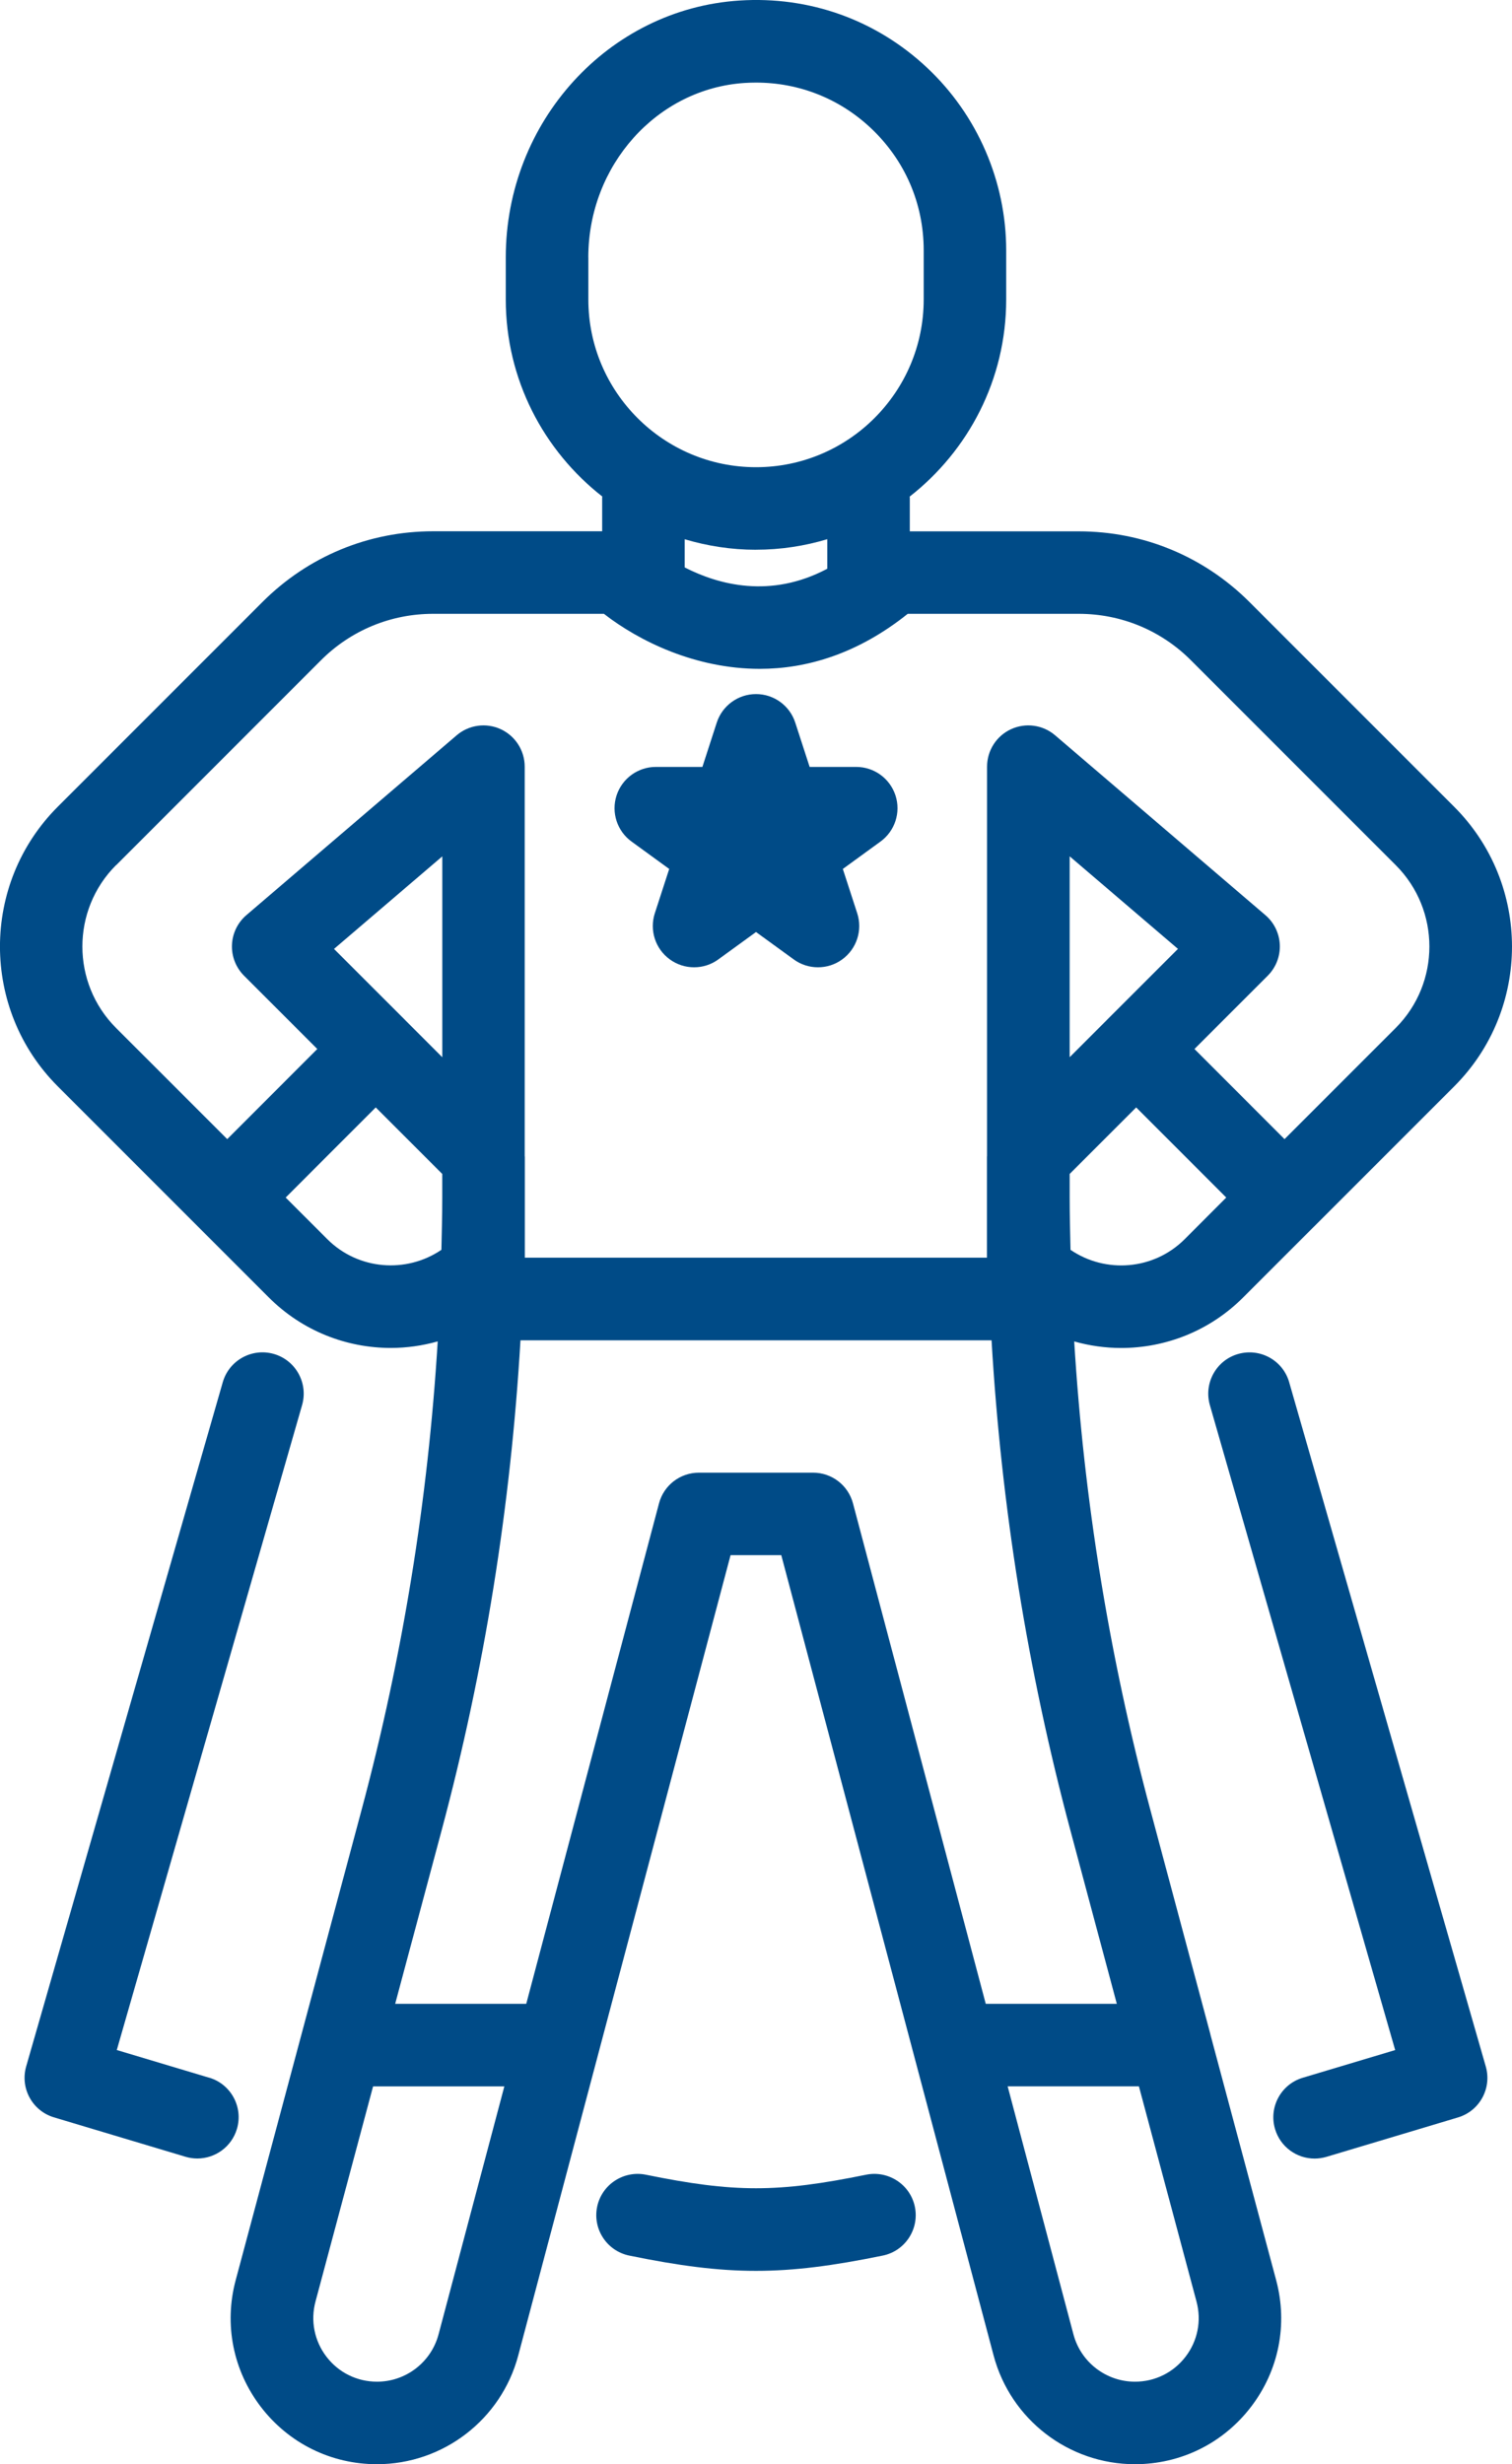
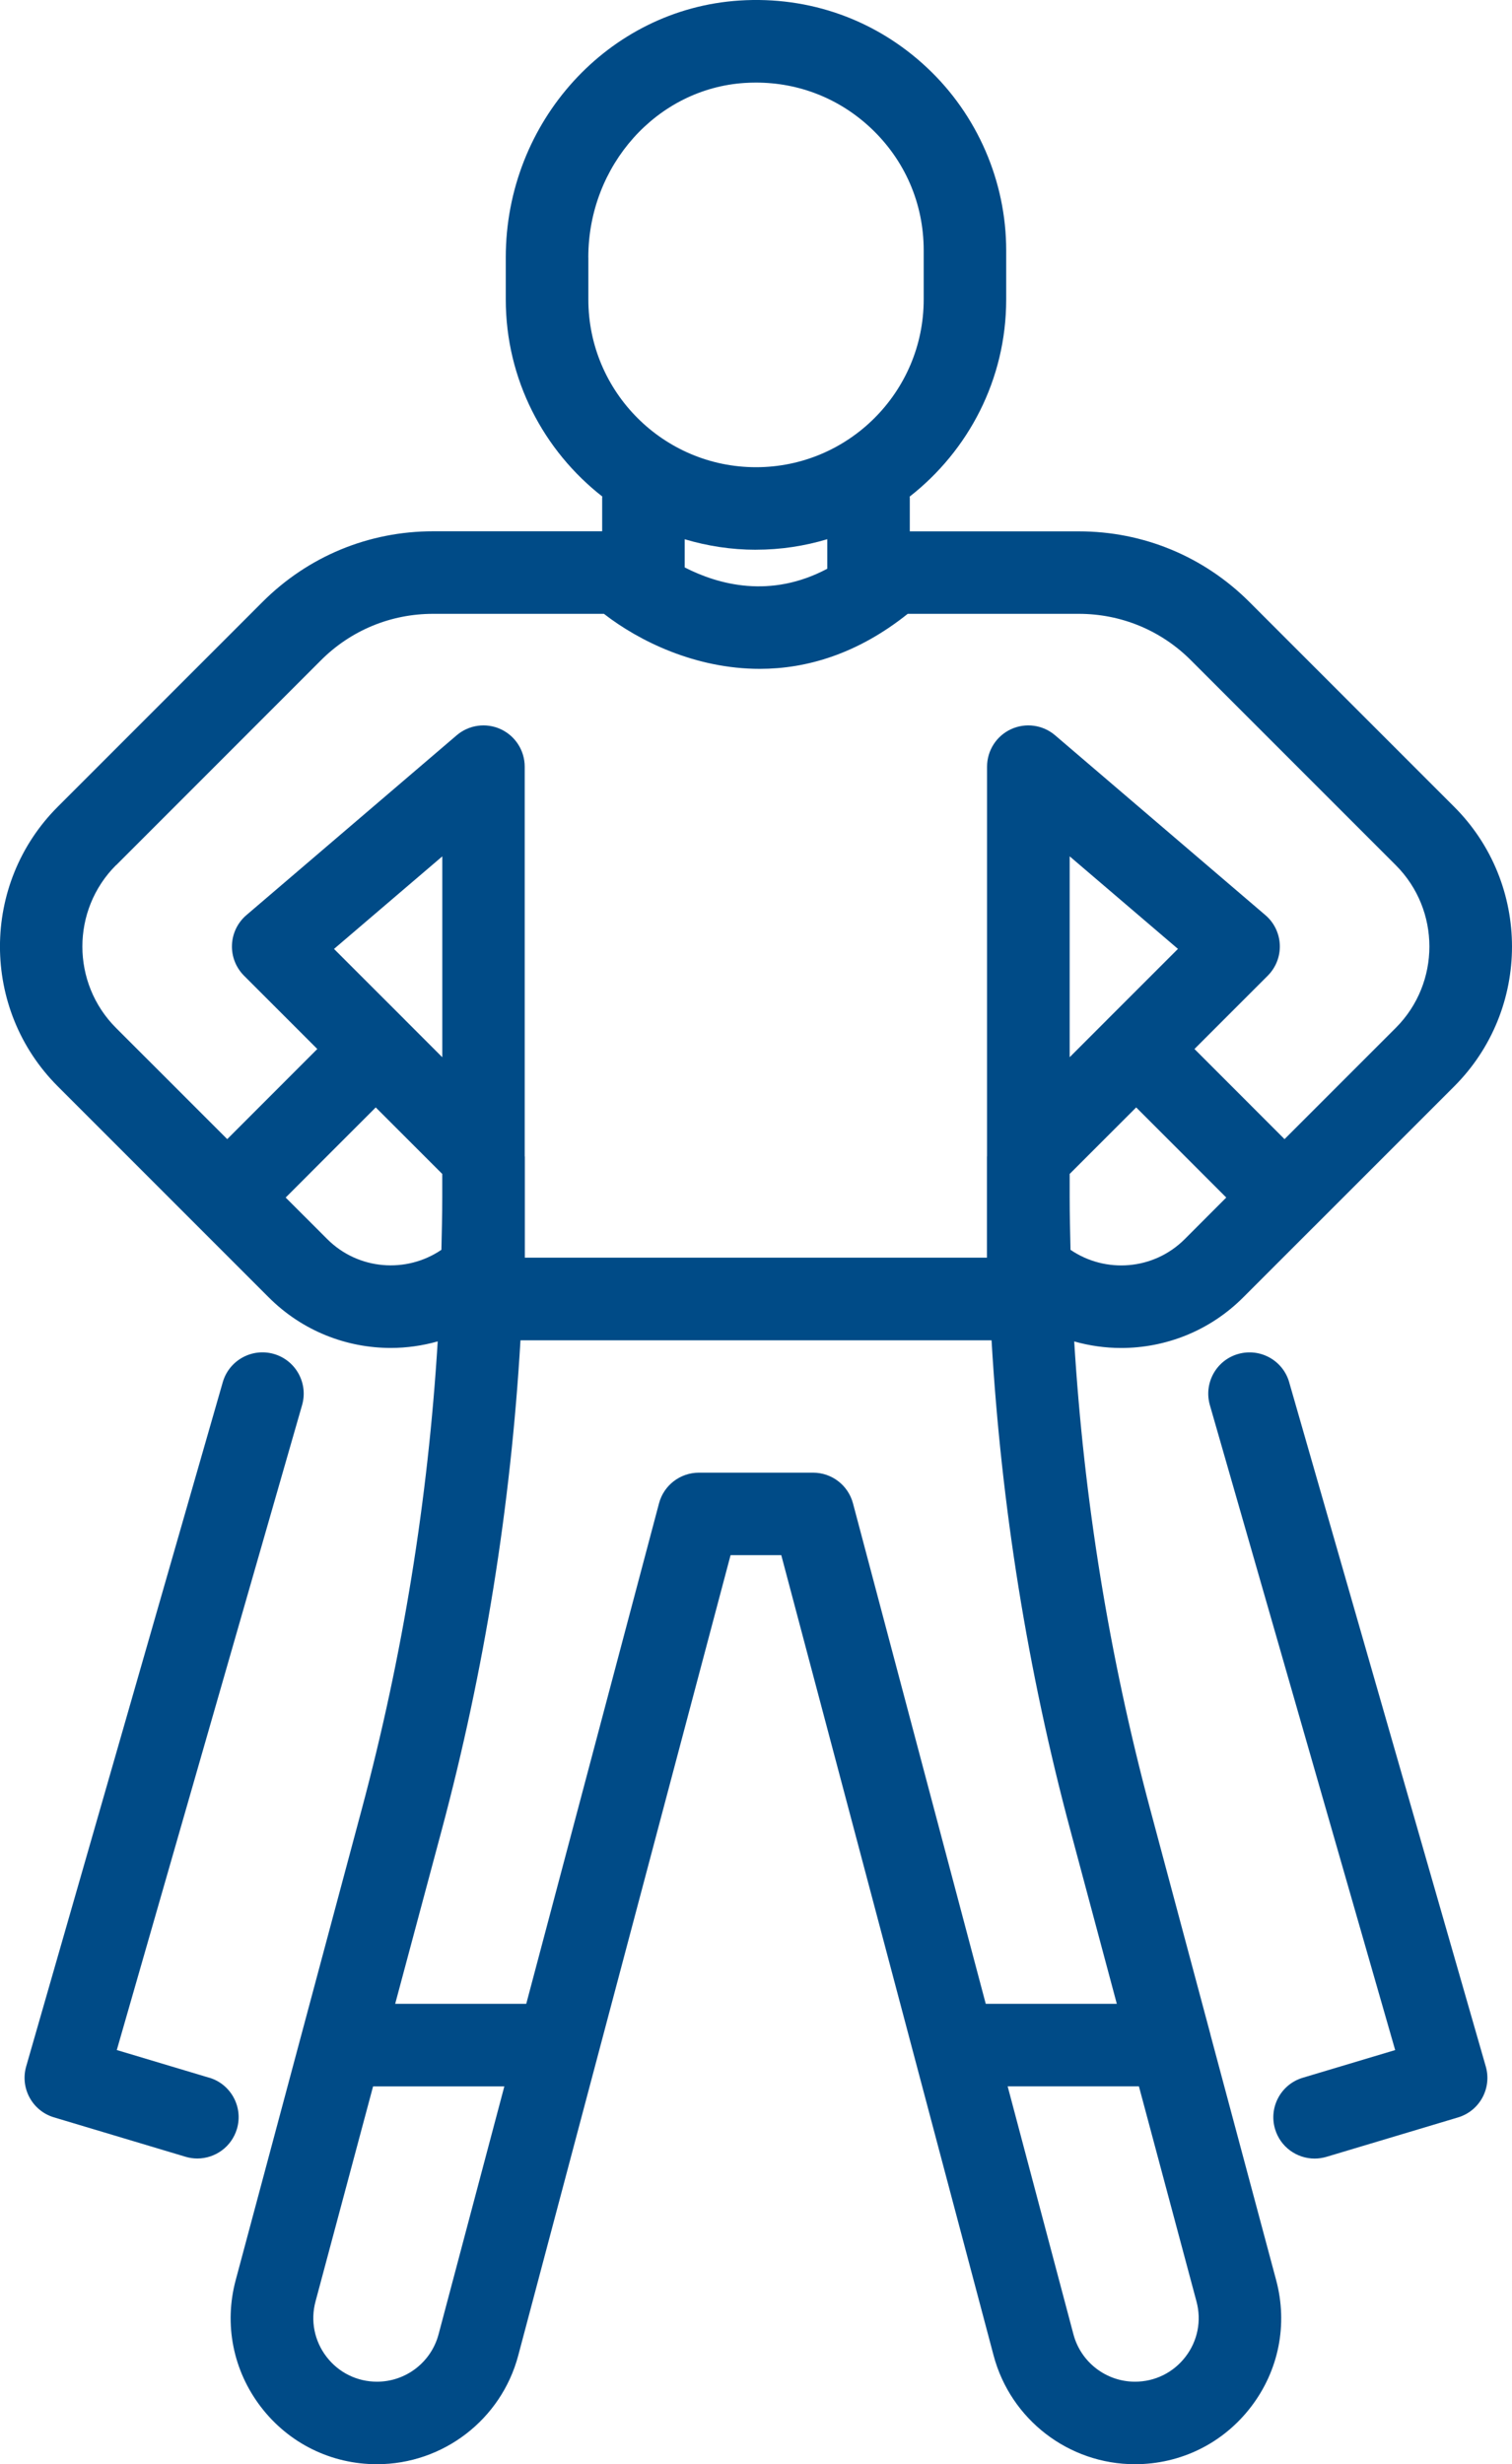
<svg xmlns="http://www.w3.org/2000/svg" id="svg9" version="1.1" viewBox="0 0 39.279 64">
  <defs>
    <style>
      .st0 {
        fill: #004b87;
      }
    </style>
  </defs>
  <path class="st0" d="M31.445,52.836l-1.567-5.854c-1.064-3.973-1.721-8.043-1.972-12.143.398.112.808.17,1.218.17,1.147,0,2.295-.437,3.168-1.31l1.837-1.837c.001-.001.001-.001.002-.001l3.647-3.647c2.001-2.002,2.001-5.258,0-7.259l-5.319-5.319c-1.184-1.184-2.758-1.836-4.433-1.836h-4.391v-.873c0-.01-.003-.02-.003-.03,1.523-1.191,2.507-3.04,2.507-5.118v-1.277c0-1.79-.749-3.519-2.055-4.743C22.759.515,21.029-.104,19.208.014c-3.403.22-6.069,3.151-6.069,6.672v1.091c0,2.078.984,3.927,2.507,5.118-0.0.01-.003.02-.003.03v.873h-4.391c-1.675,0-3.249.652-4.433,1.836l-5.319,5.319c-2.001,2.001-2.001,5.258,0,7.26l3.647,3.647,1.838,1.838c.874.873,2.021,1.31,3.168,1.31.41,0,.82-.058,1.218-.17-.25,4.1-.908,8.17-1.971,12.142l-1.568,5.855-1.709,6.383c-.308,1.15-.068,2.351.656,3.295.725.944,1.823,1.486,3.013,1.486,1.721,0,3.23-1.161,3.671-2.824l2.067-7.788,3.449-12.998h1.317l3.449,12.998,2.067,7.788c.442,1.663,1.951,2.824,3.671,2.824,1.19,0,2.288-.541,3.013-1.486.725-.944.964-2.145.656-3.295l-1.709-6.383h0ZM28.758,26.487l-.97.97v-5.217l2.813,2.404s-1.843,1.842-1.843,1.842ZM27.81,32.46c-.01-.453-.022-.907-.022-1.361v-.61l1.728-1.728,2.34,2.341-1.08,1.081c-.806.806-2.057.897-2.966.277ZM15.283,6.686c0-2.394,1.785-4.385,4.064-4.532.098-.006.196-.009.294-.009,1.113,0,2.16.412,2.977,1.177.888.833,1.378,1.962,1.378,3.179v1.277c0,2.402-1.954,4.356-4.356,4.356s-4.356-1.954-4.356-4.356v-1.091h0ZM19.639,14.277c.644,0,1.265-.097,1.852-.273v.767c-1.477.784-2.828.414-3.704-.034v-.732c.588.175,1.208.273,1.852.273h0ZM3.017,22.47l5.319-5.32c.779-.779,1.814-1.208,2.916-1.208h4.437c.914.71,2.379,1.429,4.051,1.429,1.216,0,2.541-.389,3.841-1.429h4.443c1.102,0,2.138.429,2.916,1.208l5.319,5.319c1.166,1.165,1.165,3.062,0,4.227l-2.889,2.889-2.34-2.341,1.904-1.904c.211-.212.325-.501.313-.8-.012-.298-.147-.579-.375-.773l-5.462-4.67c-.318-.272-.765-.334-1.145-.159-.38.175-.623.555-.623.974v10.109c-0.0.009-.003.017-.003.025v2.617h-12.005v-2.617c0-.009-.002-.017-.003-.025v-10.109c0-.418-.243-.798-.623-.974-.38-.175-.828-.113-1.145.159l-5.462,4.67c-.227.194-.363.474-.375.773-.012.299.102.588.313.8l1.904,1.904-2.34,2.341-2.889-2.888c-1.165-1.166-1.166-3.062,0-4.228h0ZM10.52,26.487l-1.843-1.842,2.813-2.404v5.217l-.97-.97ZM8.502,32.182l-1.081-1.08,2.34-2.341,1.728,1.728v.609c0,.454-.012.907-.022,1.361-.909.619-2.161.528-2.966-.278ZM11.393,60.626c-.192.724-.849,1.23-1.599,1.23-.518,0-.997-.236-1.312-.647s-.42-.934-.286-1.435l1.496-5.588h3.41s-1.709,6.441-1.709,6.441ZM21.122,38.247h-2.966c-.486,0-.912.327-1.036.797l-3.449,12.998h-3.405l1.207-4.506c1.114-4.163,1.796-8.429,2.048-12.726h12.238c.251,4.298.933,8.564,2.048,12.727l1.206,4.505h-3.405l-3.449-12.998c-.125-.47-.55-.797-1.036-.797h0ZM30.797,61.209c-.316.411-.794.647-1.312.647-.749,0-1.407-.506-1.599-1.23l-1.709-6.441h3.41l1.496,5.589c.134.501.03,1.024-.286,1.435h0Z" />
  <path class="st0" d="M33.491,35.899c-.163-.569-.756-.897-1.327-.734-.569.163-.897.757-.734,1.327l4.814,16.751-2.401.719c-.567.17-.889.767-.719,1.334.139.465.565.765,1.027.765.102,0,.205-.015.308-.045l3.416-1.023c.563-.168.885-.758.723-1.323,0,0-5.107-17.77-5.107-17.77Z" />
  <path class="st0" d="M5.434,53.961l-2.4-.719,4.814-16.751c.163-.569-.165-1.163-.734-1.327-.568-.163-1.163.165-1.327.734L.68,53.668c-.162.565.16,1.155.723,1.323l3.416,1.023c.102.031.206.045.308.045.461,0,.887-.3,1.027-.765.17-.567-.152-1.165-.719-1.334Z" />
-   <path class="st0" d="M22.502,56.48c-2.301.469-3.424.469-5.725,0-.578-.116-1.146.256-1.265.836-.118.58.256,1.146.836,1.265,1.292.264,2.292.396,3.291.396s2-.132,3.292-.396c.58-.118.954-.685.836-1.265-.118-.58-.688-.952-1.265-.836Z" />
-   <path class="st0" d="M17.385,22.568l-.374,1.151c-.143.442.014.926.39,1.198.376.273.884.274,1.26,0l.979-.711.979.711c.188.137.409.205.63.205s.442-.068.63-.205c.376-.273.533-.757.39-1.198l-.374-1.151.978-.711c.376-.273.533-.757.39-1.198-.144-.442-.555-.741-1.02-.741h-1.21l-.374-1.151c-.143-.442-.555-.741-1.019-.741-.464,0-.876.299-1.02.741l-.373,1.151h-1.21c-.464,0-.876.299-1.02.741-.143.442.014.926.39,1.198l.978.711h-0Z" />
</svg>